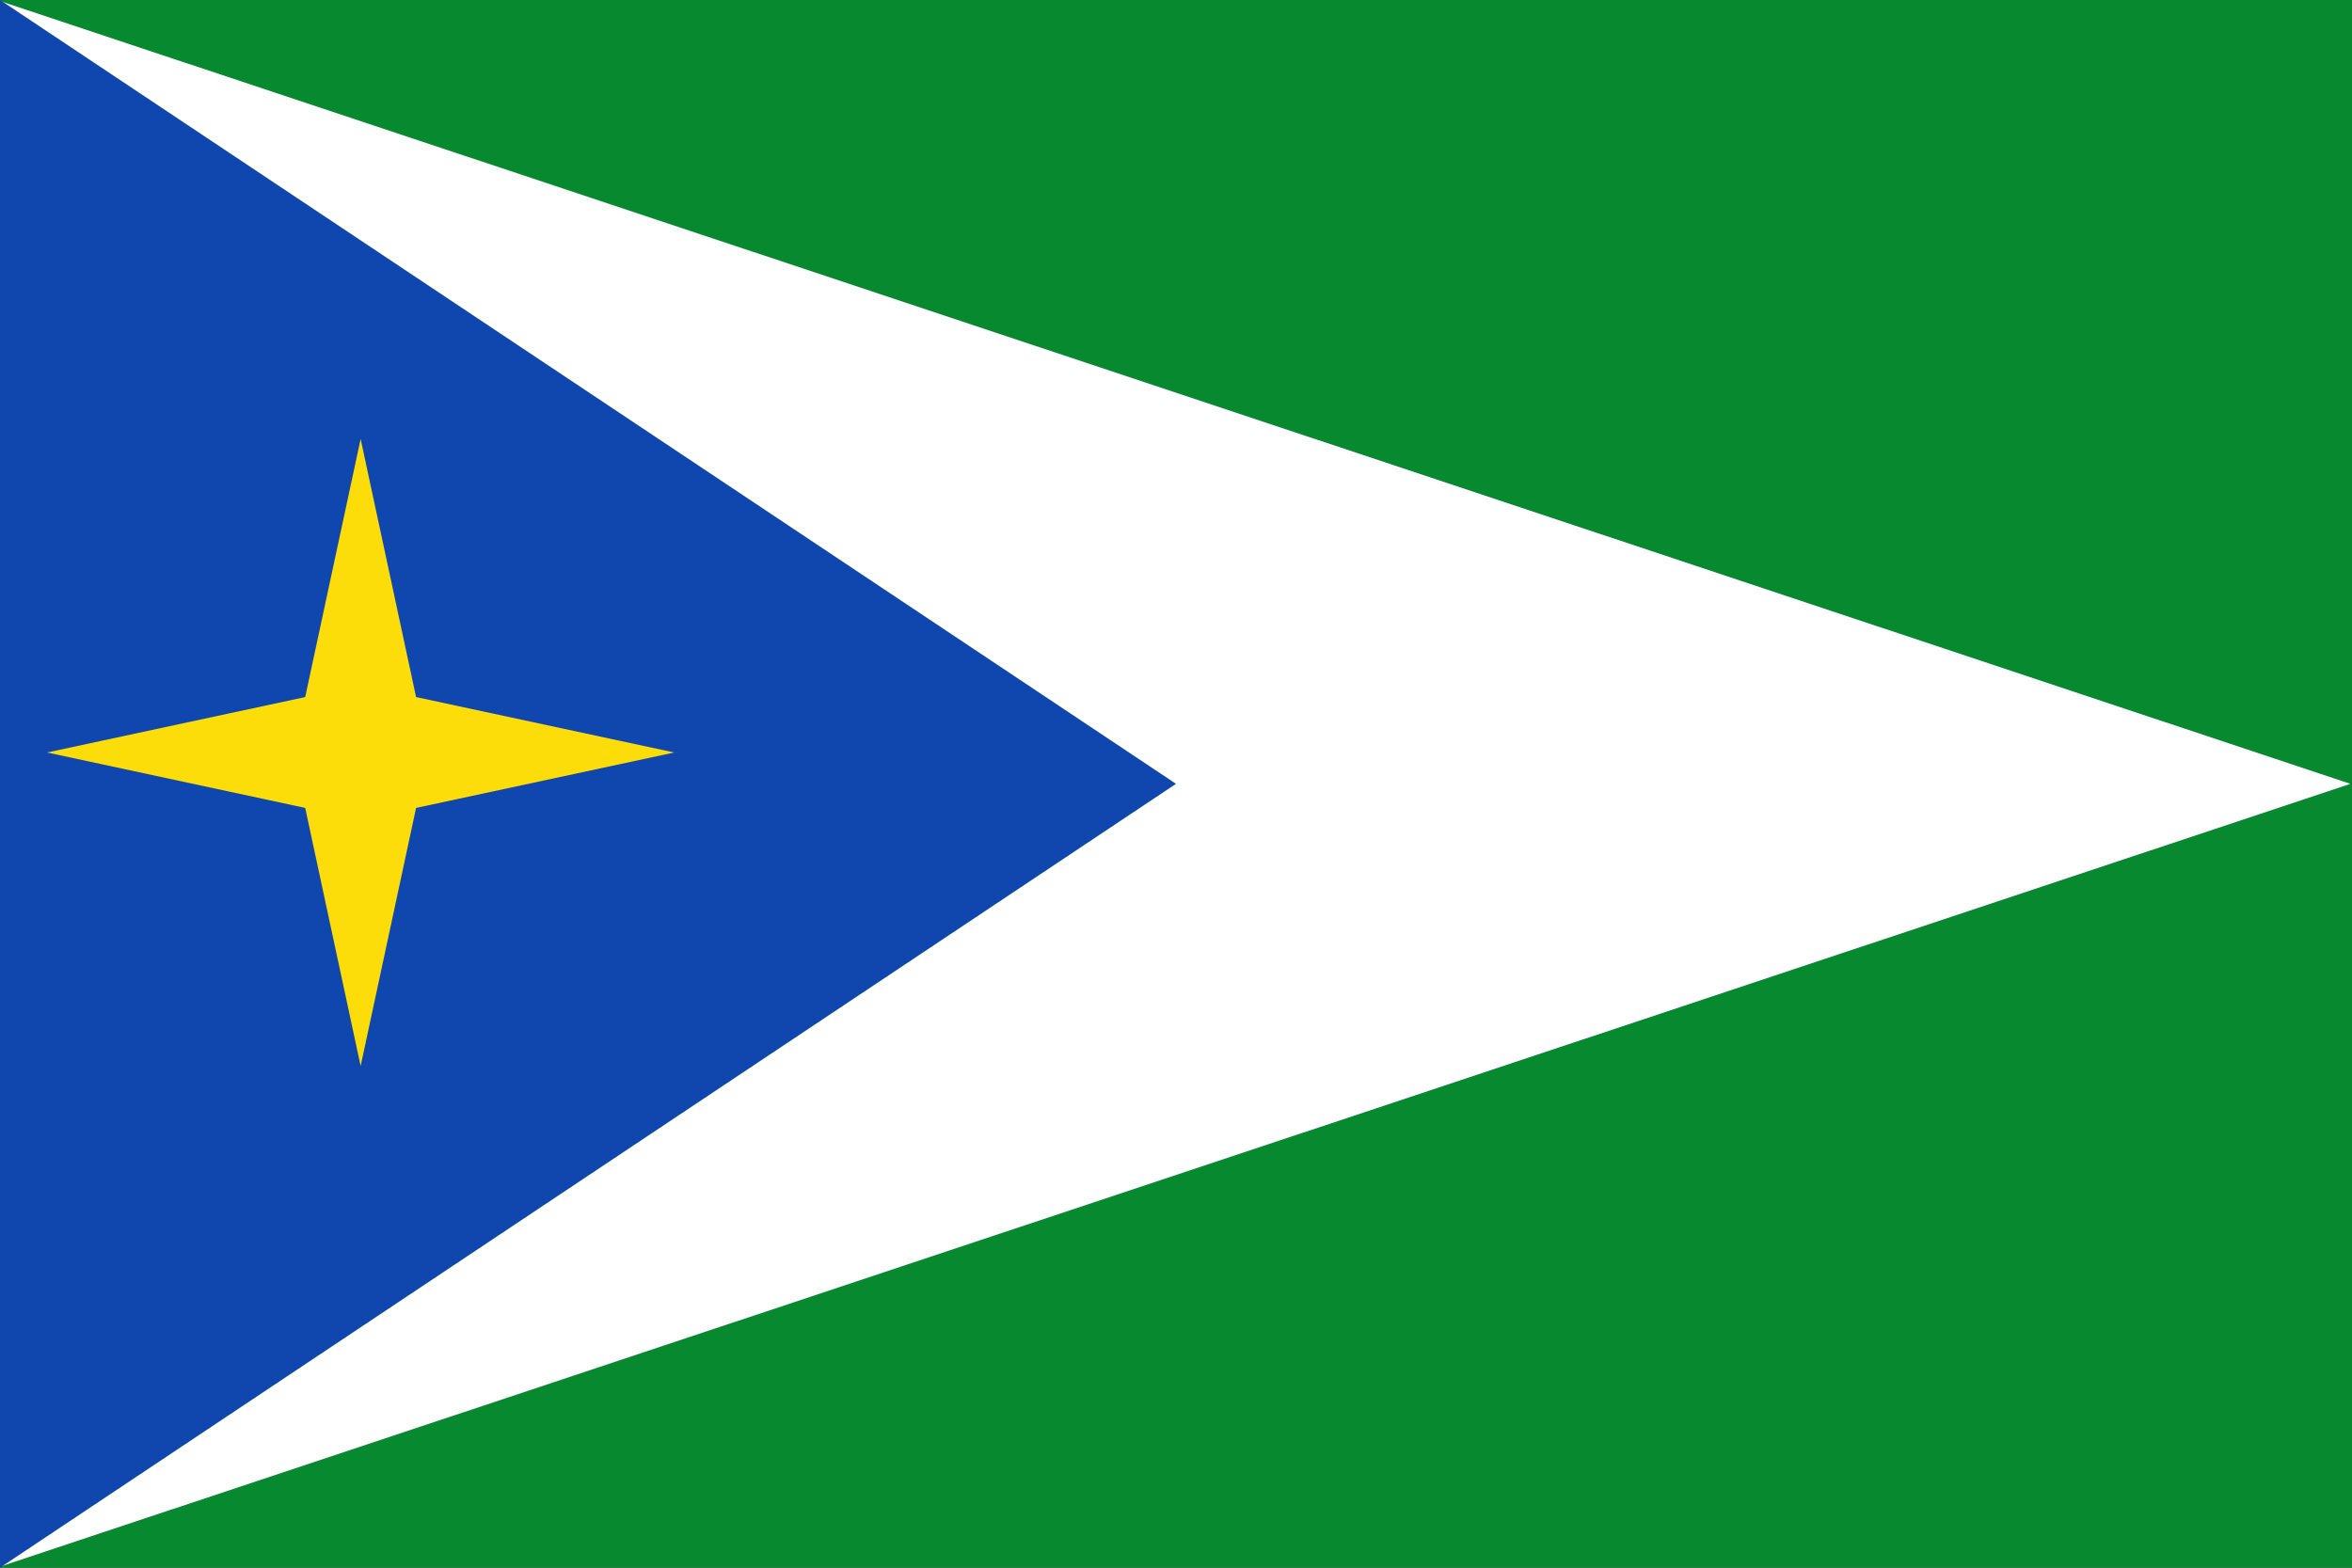
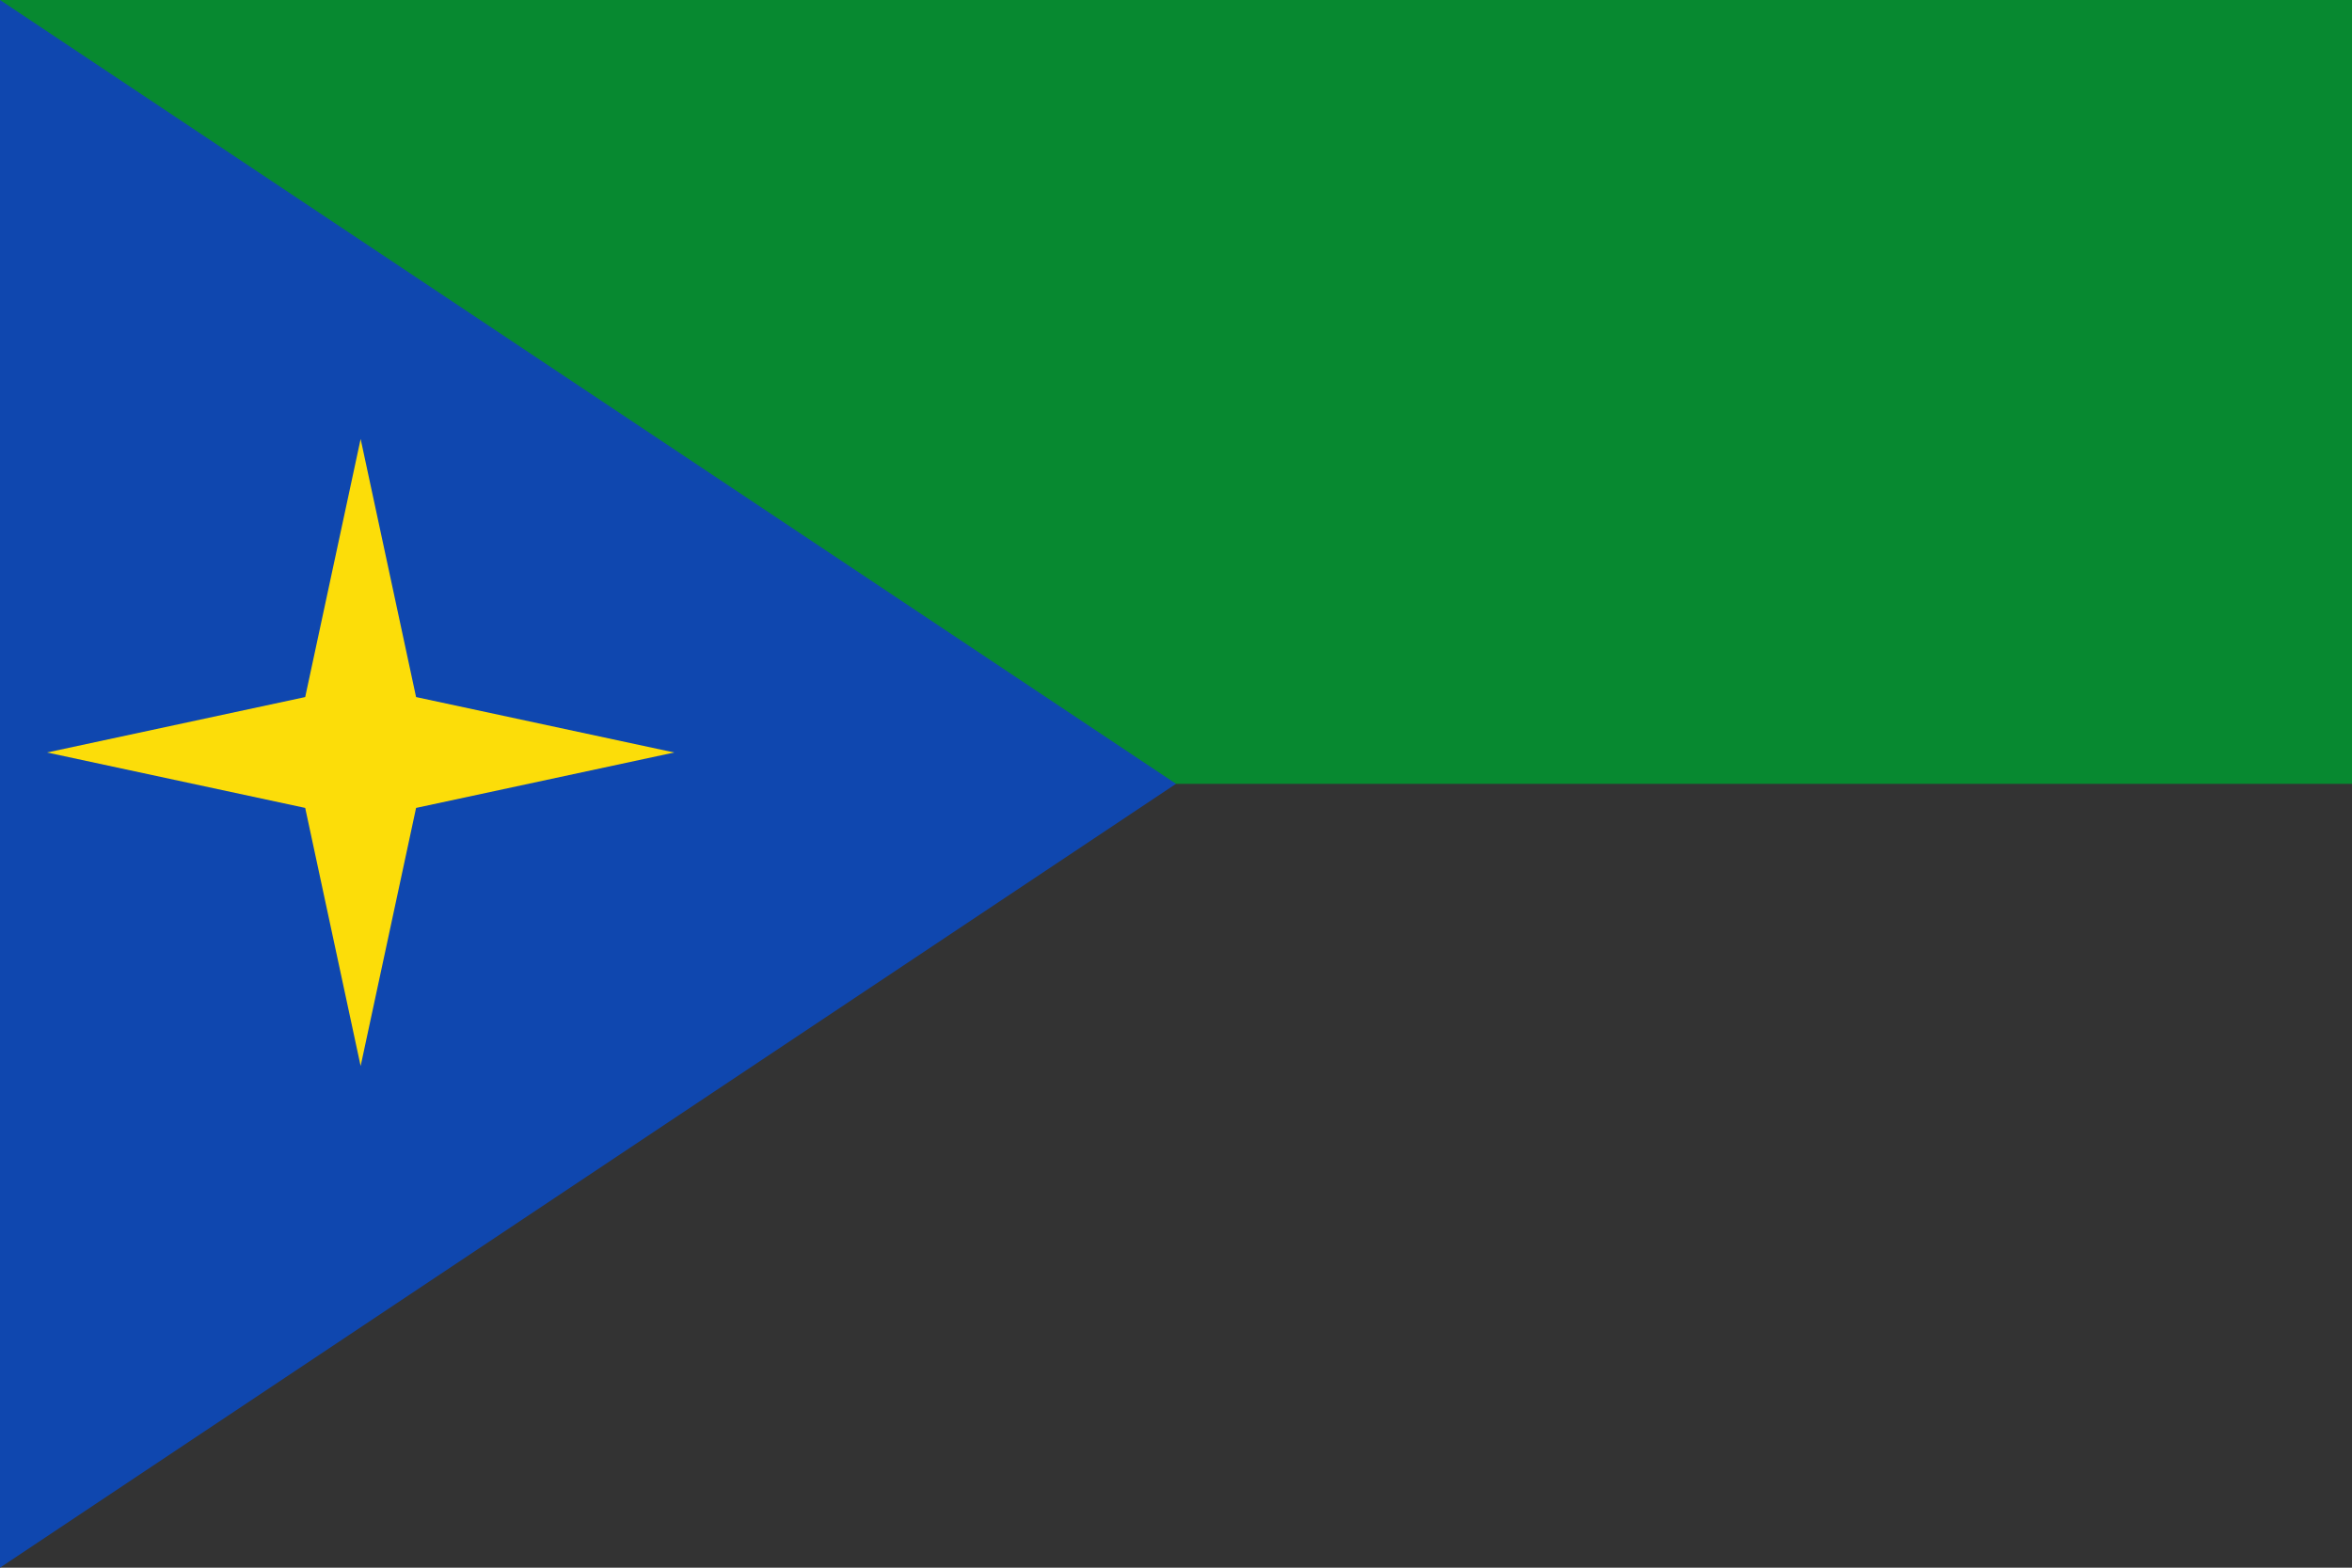
<svg xmlns="http://www.w3.org/2000/svg" xmlns:ns1="http://www.inkscape.org/namespaces/inkscape" xmlns:ns2="http://sodipodi.sourceforge.net/DTD/sodipodi-0.dtd" width="750" height="500" id="svg2" version="1.1" ns1:version="0.47 r22583" ns2:docname="Flag of Sandoná (Nariño).svg">
  <rect width="100%" height="100%" fill="#333333" stroke="none" />
  <defs id="defs4">
    <ns1:perspective ns2:type="inkscape:persp3d" ns1:vp_x="0 : 526.18109 : 1" ns1:vp_y="0 : 1000 : 0" ns1:vp_z="744.09448 : 526.18109 : 1" ns1:persp3d-origin="372.04724 : 350.78739 : 1" id="perspective10" />
  </defs>
  <ns2:namedview id="base" pagecolor="#ffffff" bordercolor="#666666" borderopacity="1.0" ns1:pageopacity="0.0" ns1:pageshadow="2" ns1:zoom="0.58" ns1:cx="350" ns1:cy="223.648" ns1:document-units="px" ns1:current-layer="layer1" showgrid="false" ns1:window-width="1024" ns1:window-height="538" ns1:window-x="-8" ns1:window-y="-8" ns1:window-maximized="1" />
  <g ns1:label="Capa 1" ns1:groupmode="layer" id="layer1" transform="translate(0,-552.362)">
    <rect style="fill:#078930;fill-opacity:1;stroke:none" id="rect2816" width="750" height="250" x="0" y="-5.6843419e-14" transform="translate(0,552.362)" />
-     <rect style="fill:#078930;fill-opacity:1;stroke:none" id="rect2818" width="750" height="250" x="0" y="250" transform="translate(0,552.362)" />
-     <path style="fill:#ffffff;stroke:none;stroke-width:1px;stroke-linecap:butt;stroke-linejoin:miter;stroke-opacity:1;fill-opacity:1" d="m 0.5,552.862 749,249.5 -749,249.5" id="path2820" />
    <path style="fill:#0f47af;stroke:none" d="m 0,552.362 375,250 L 0,1052.362" id="path2815" />
    <path ns2:type="star" style="fill:#fcdd09;fill-opacity:1;stroke:none" id="path2943" ns2:sides="4" ns2:cx="48.275864" ns2:cy="187.93103" ns2:r1="137.93105" ns2:r2="34.482761" ns2:arg1="1.5707963" ns2:arg2="2.3561945" ns1:flatsided="false" ns1:rounded="0" ns1:randomized="0" d="M 48.276,325.862 23.893,212.314 -89.655,187.931 23.893,163.548 48.276,50 72.659,163.548 186.207,187.931 72.659,212.314 48.276,325.862 z" transform="matrix(0.725,0,0,0.725,80,656.112)" />
  </g>
</svg>